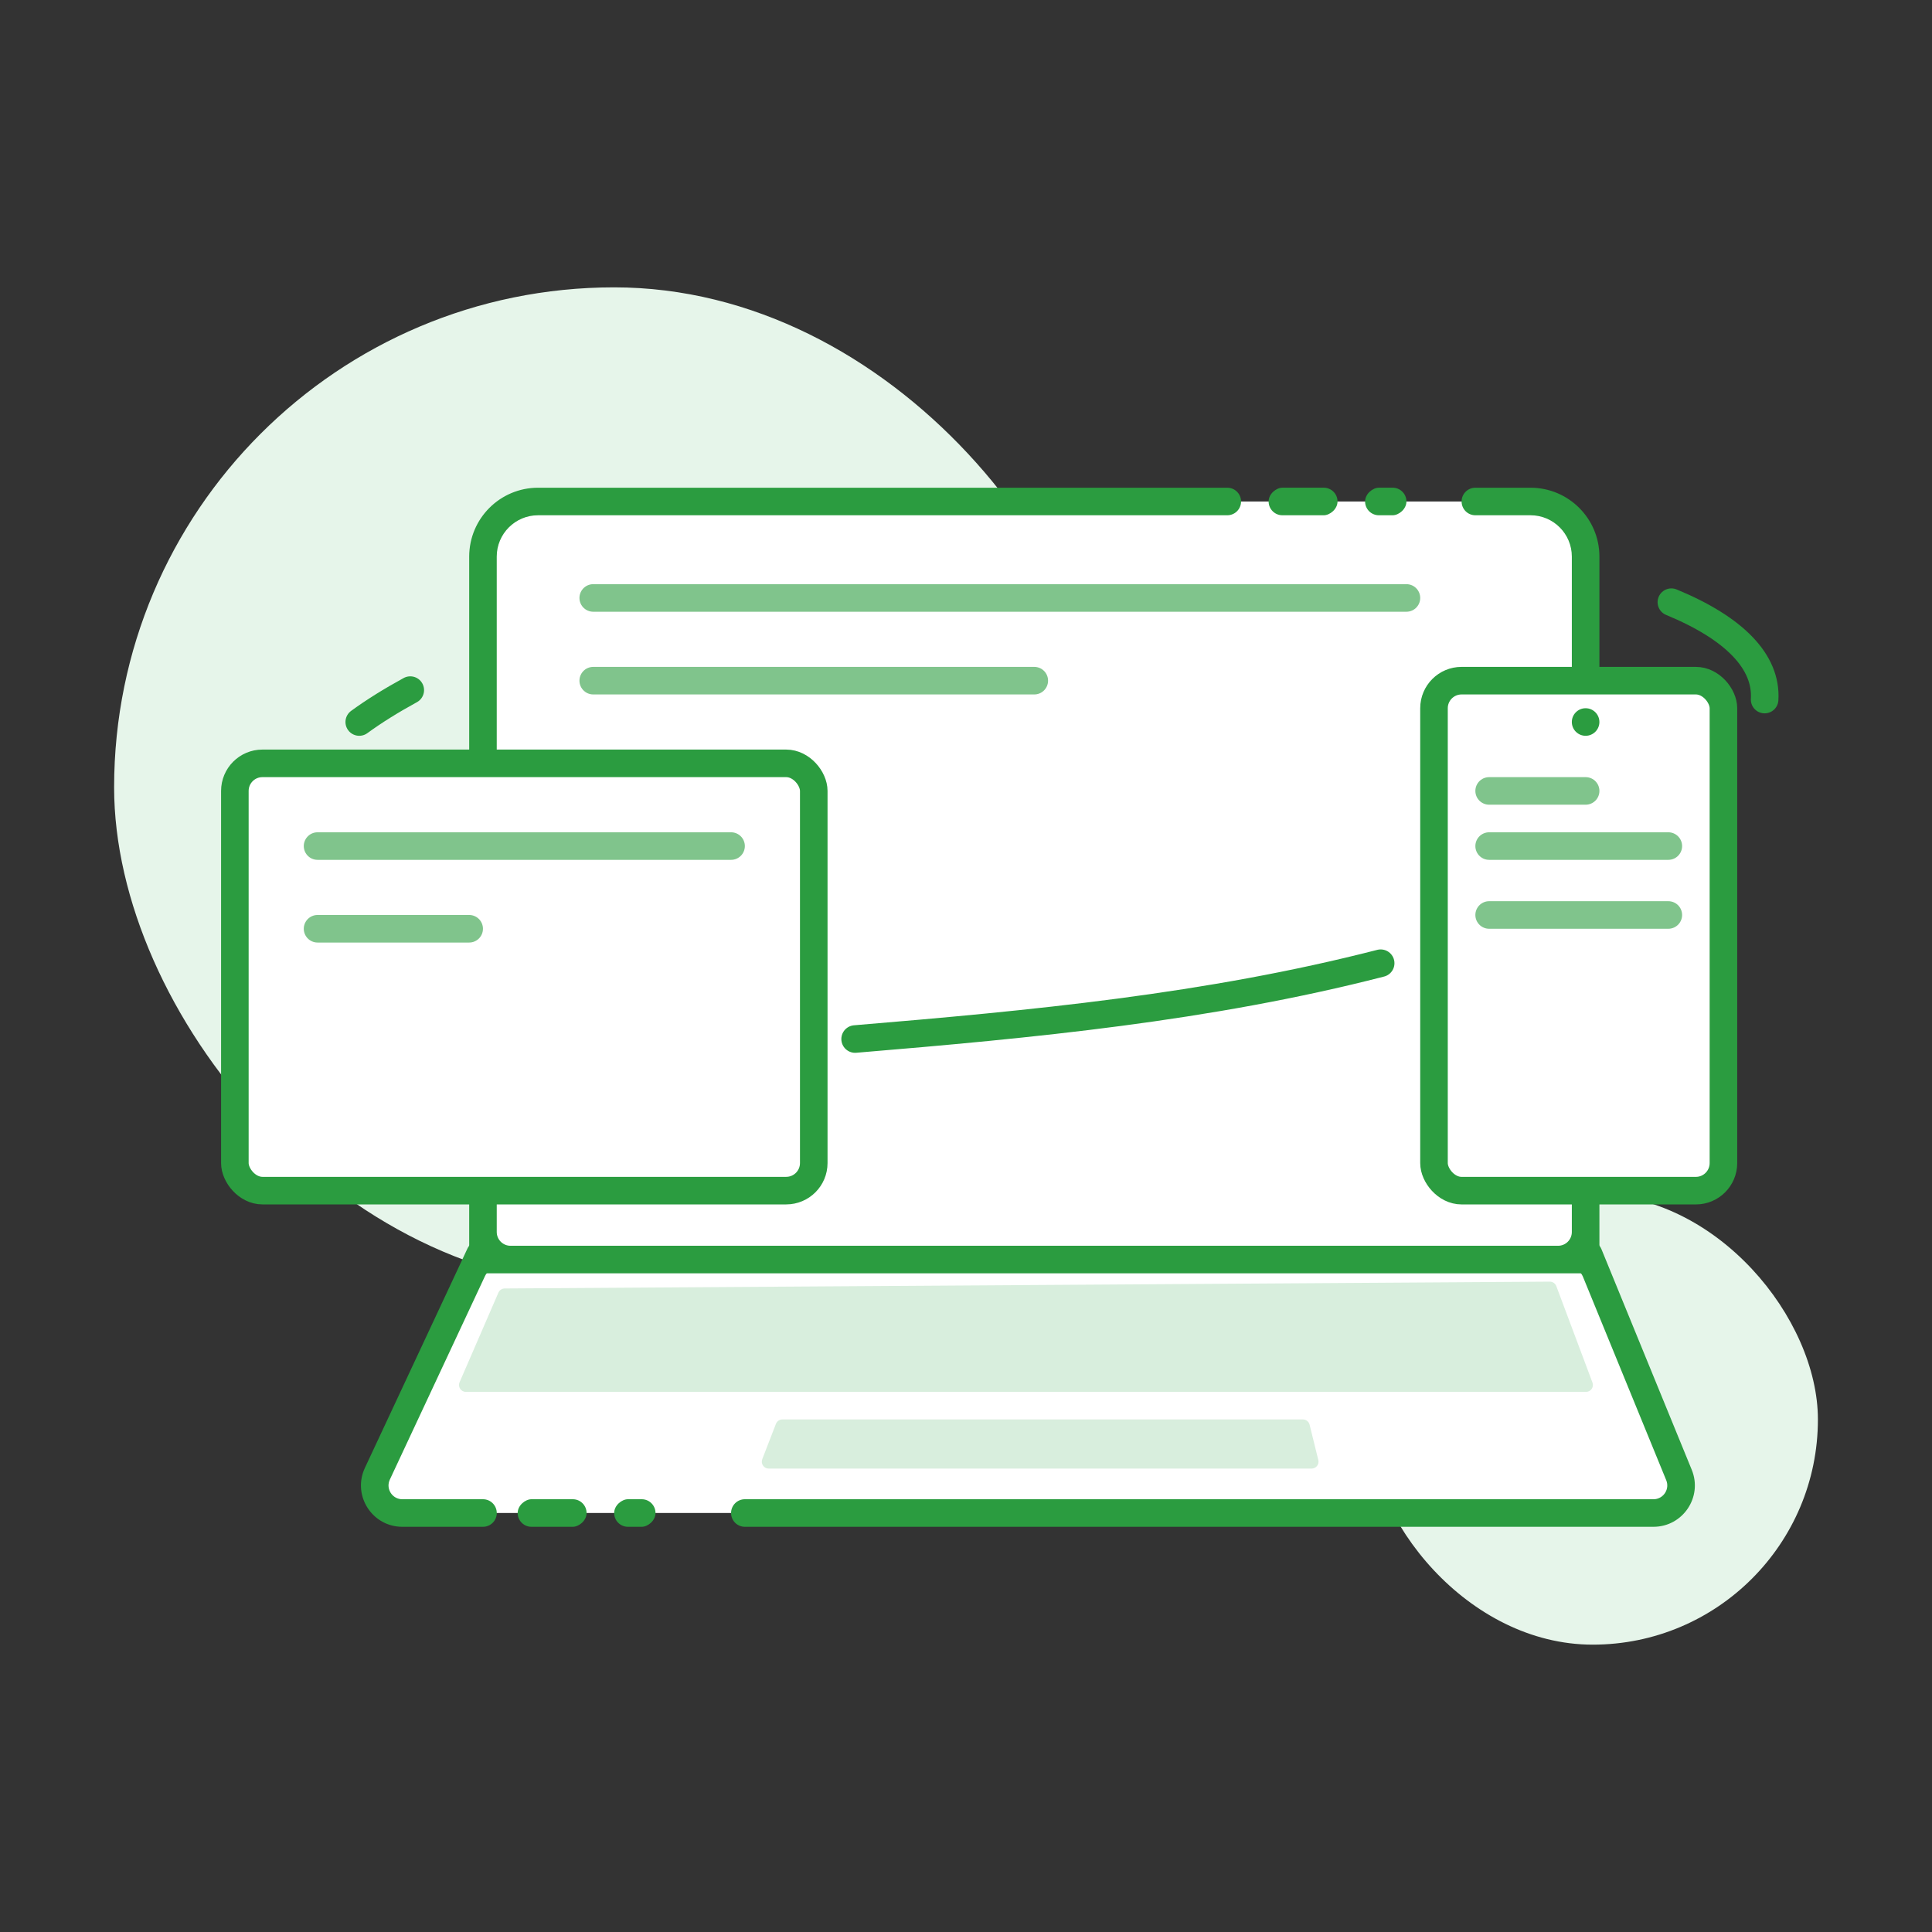
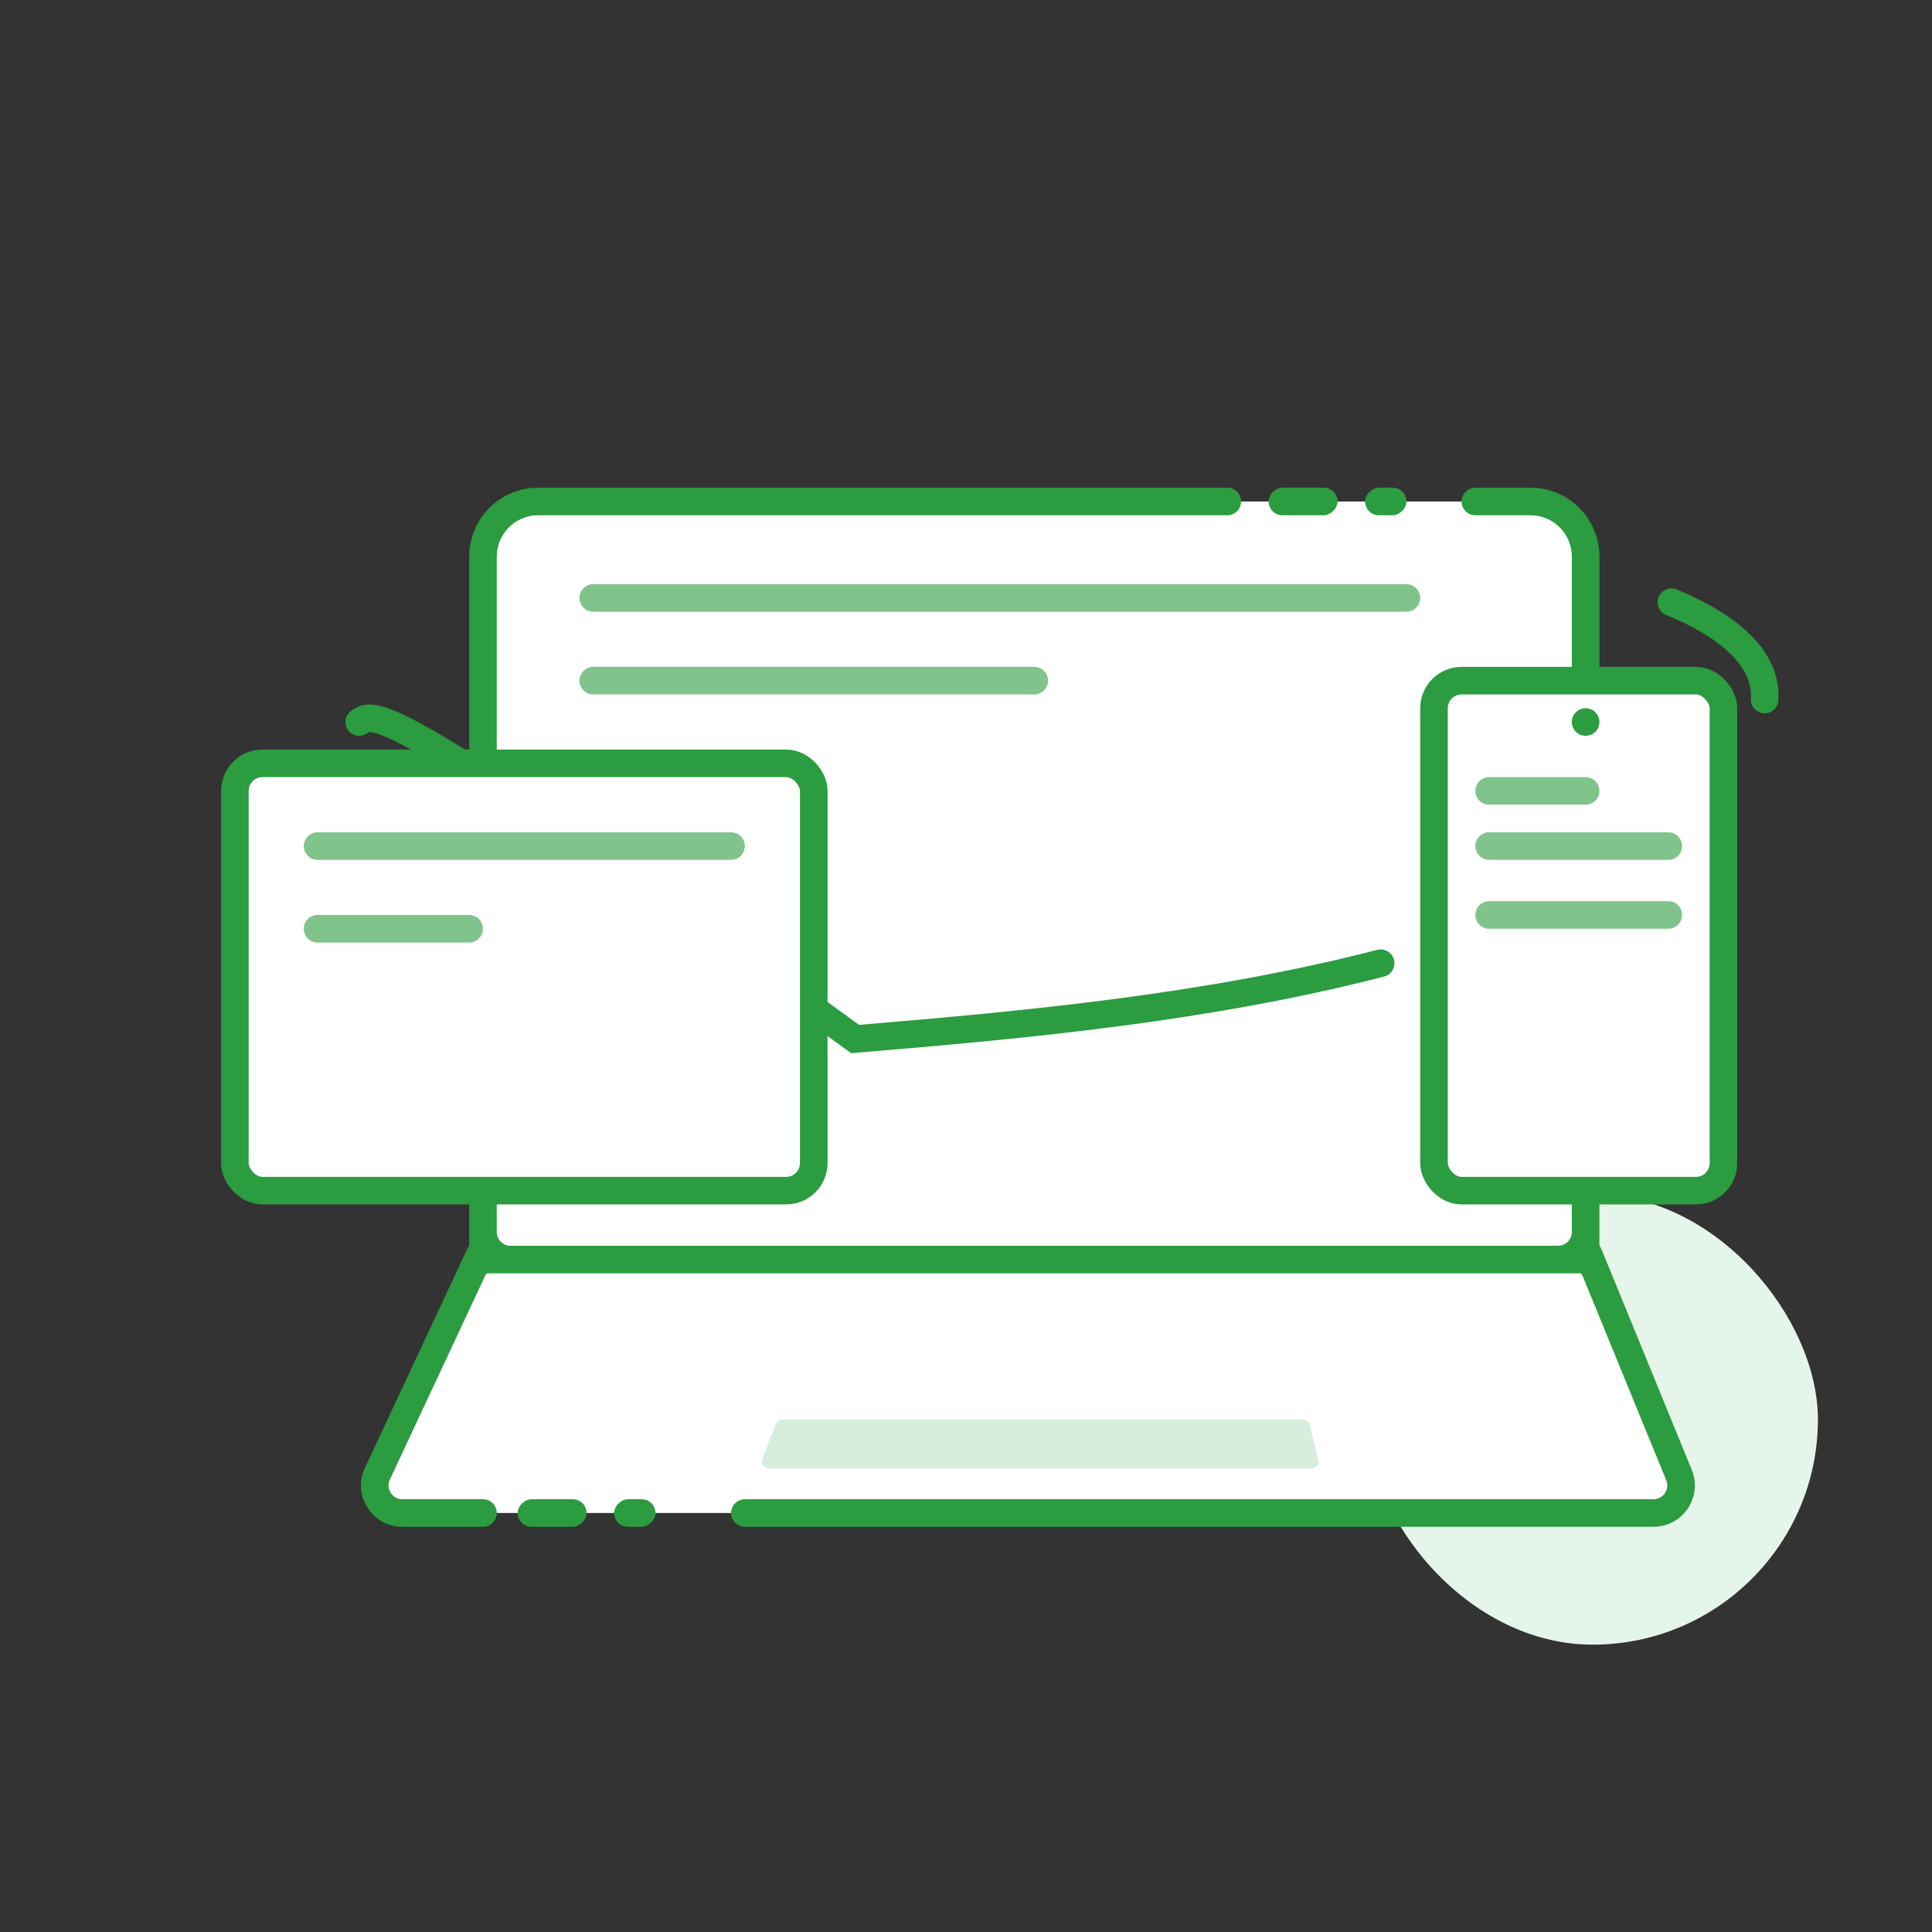
<svg xmlns="http://www.w3.org/2000/svg" width="90" height="90" viewBox="0 0 90 90" fill="none">
  <rect x="0" y="0" width="90" height="90" fill="#333333" stroke="none" />
-   <rect x="5.316" y="13.386" width="46.587" height="46.587" rx="23.294" fill="#E6F5EA" />
  <rect x="63.703" y="55.632" width="20.982" height="20.982" rx="10.491" fill="#E6F5EA" />
  <path d="M78.213 68.711C78.559 69.556 77.937 70.482 77.025 70.482L18.741 70.482C17.801 70.482 17.179 69.505 17.577 68.654L22.358 58.43L74.004 58.43L78.213 68.711Z" fill="white" />
  <path d="M74.6 58.187L78.808 68.468C79.327 69.735 78.395 71.123 77.026 71.124H34.698C34.344 71.124 34.056 70.836 34.056 70.482C34.056 70.128 34.344 69.84 34.698 69.84H77.026L77.11 69.835C77.519 69.782 77.782 69.35 77.62 68.955L73.738 59.471C73.639 59.229 73.405 59.072 73.144 59.072H23.176C22.927 59.072 22.7 59.216 22.594 59.442L18.16 68.926L18.129 69.006C18.009 69.384 18.263 69.783 18.656 69.835L18.742 69.84H22.5C22.854 69.84 23.141 70.128 23.141 70.482C23.141 70.836 22.854 71.124 22.5 71.124H18.742L18.611 71.12C17.318 71.035 16.475 69.709 16.946 68.502L16.997 68.382L21.777 58.158C21.883 57.932 22.109 57.788 22.358 57.788H74.006C74.267 57.788 74.502 57.946 74.6 58.187Z" fill="#2B9C40" />
  <path d="M22.358 25.929C22.358 24.511 23.508 23.361 24.926 23.361H71.437C72.855 23.361 74.005 24.511 74.005 25.929V58.43H22.358V25.929Z" fill="white" />
  <path d="M71.297 22.72C73.07 22.72 74.507 24.157 74.507 25.93V58.675C74.507 59.03 74.219 59.317 73.865 59.317H22.499C22.145 59.317 21.857 59.03 21.857 58.675V25.93C21.857 24.157 23.294 22.72 25.067 22.72H57.172C57.526 22.72 57.813 23.007 57.813 23.361C57.813 23.716 57.526 24.003 57.172 24.003H25.067C24.003 24.003 23.14 24.866 23.14 25.93V57.391C23.14 57.746 23.428 58.033 23.782 58.033H72.58C72.935 58.033 73.222 57.746 73.222 57.391V25.93C73.222 24.866 72.36 24.003 71.297 24.003H68.728C68.374 24.003 68.087 23.716 68.087 23.361C68.087 23.007 68.374 22.72 68.728 22.72H71.297Z" fill="#2B9C40" />
  <path d="M36.146 66.328C36.194 66.205 36.313 66.123 36.446 66.123H60.694C60.842 66.123 60.97 66.224 61.006 66.367L61.412 68.014C61.462 68.217 61.309 68.412 61.1 68.412H35.809C35.583 68.412 35.428 68.186 35.509 67.975L36.146 66.328Z" fill="#D8EEDD" />
-   <path d="M23.218 60.215C23.269 60.099 23.384 60.023 23.511 60.022L72.196 59.704C72.331 59.703 72.451 59.786 72.499 59.912L74.183 64.405C74.262 64.615 74.107 64.839 73.883 64.839H21.703C21.472 64.839 21.317 64.602 21.409 64.39L23.218 60.215Z" fill="#D8EEDD" />
  <path d="M27.635 27.855H65.517" stroke="#80C48C" stroke-width="1.284" stroke-linecap="round" />
  <path d="M27.635 31.708H48.181" stroke="#80C48C" stroke-width="1.284" stroke-linecap="round" />
  <rect x="62.307" y="22.719" width="1.284" height="3.21" rx="0.642" transform="rotate(90 62.307 22.719)" fill="#2B9C40" />
  <rect x="65.517" y="22.719" width="1.284" height="1.926" rx="0.642" transform="rotate(90 65.517 22.719)" fill="#2B9C40" />
  <rect x="27.325" y="69.84" width="1.284" height="3.21" rx="0.642" transform="rotate(90 27.325 69.84)" fill="#2B9C40" />
  <rect x="30.536" y="69.84" width="1.284" height="1.926" rx="0.642" transform="rotate(90 30.536 69.84)" fill="#2B9C40" />
-   <path d="M77.859 28.052C80.813 29.272 82.312 30.837 82.203 32.588M64.317 44.87C56.275 46.938 48.08 47.715 39.835 48.402M19.112 32.148C18.213 32.639 17.42 33.135 16.735 33.634" stroke="#2B9C40" stroke-width="1.284" stroke-linecap="round" />
+   <path d="M77.859 28.052C80.813 29.272 82.312 30.837 82.203 32.588M64.317 44.87C56.275 46.938 48.08 47.715 39.835 48.402C18.213 32.639 17.42 33.135 16.735 33.634" stroke="#2B9C40" stroke-width="1.284" stroke-linecap="round" />
  <rect x="66.801" y="31.708" width="13.483" height="23.757" rx="1.284" fill="white" stroke="#2B9C40" stroke-width="1.284" />
  <path d="M69.37 36.844H73.865" stroke="#80C48C" stroke-width="1.284" stroke-linecap="round" />
  <path d="M69.37 39.413H77.717" stroke="#80C48C" stroke-width="1.284" stroke-linecap="round" />
  <path d="M69.37 42.623H77.717" stroke="#80C48C" stroke-width="1.284" stroke-linecap="round" />
  <circle cx="73.864" cy="33.634" r="0.642" fill="#2B9C40" />
  <rect x="10.941" y="35.56" width="26.967" height="19.904" rx="1.284" fill="white" stroke="#2B9C40" stroke-width="1.284" />
  <path d="M14.793 39.413H34.056" stroke="#80C48C" stroke-width="1.284" stroke-linecap="round" />
  <path d="M14.793 43.265H21.856" stroke="#80C48C" stroke-width="1.284" stroke-linecap="round" />
</svg>